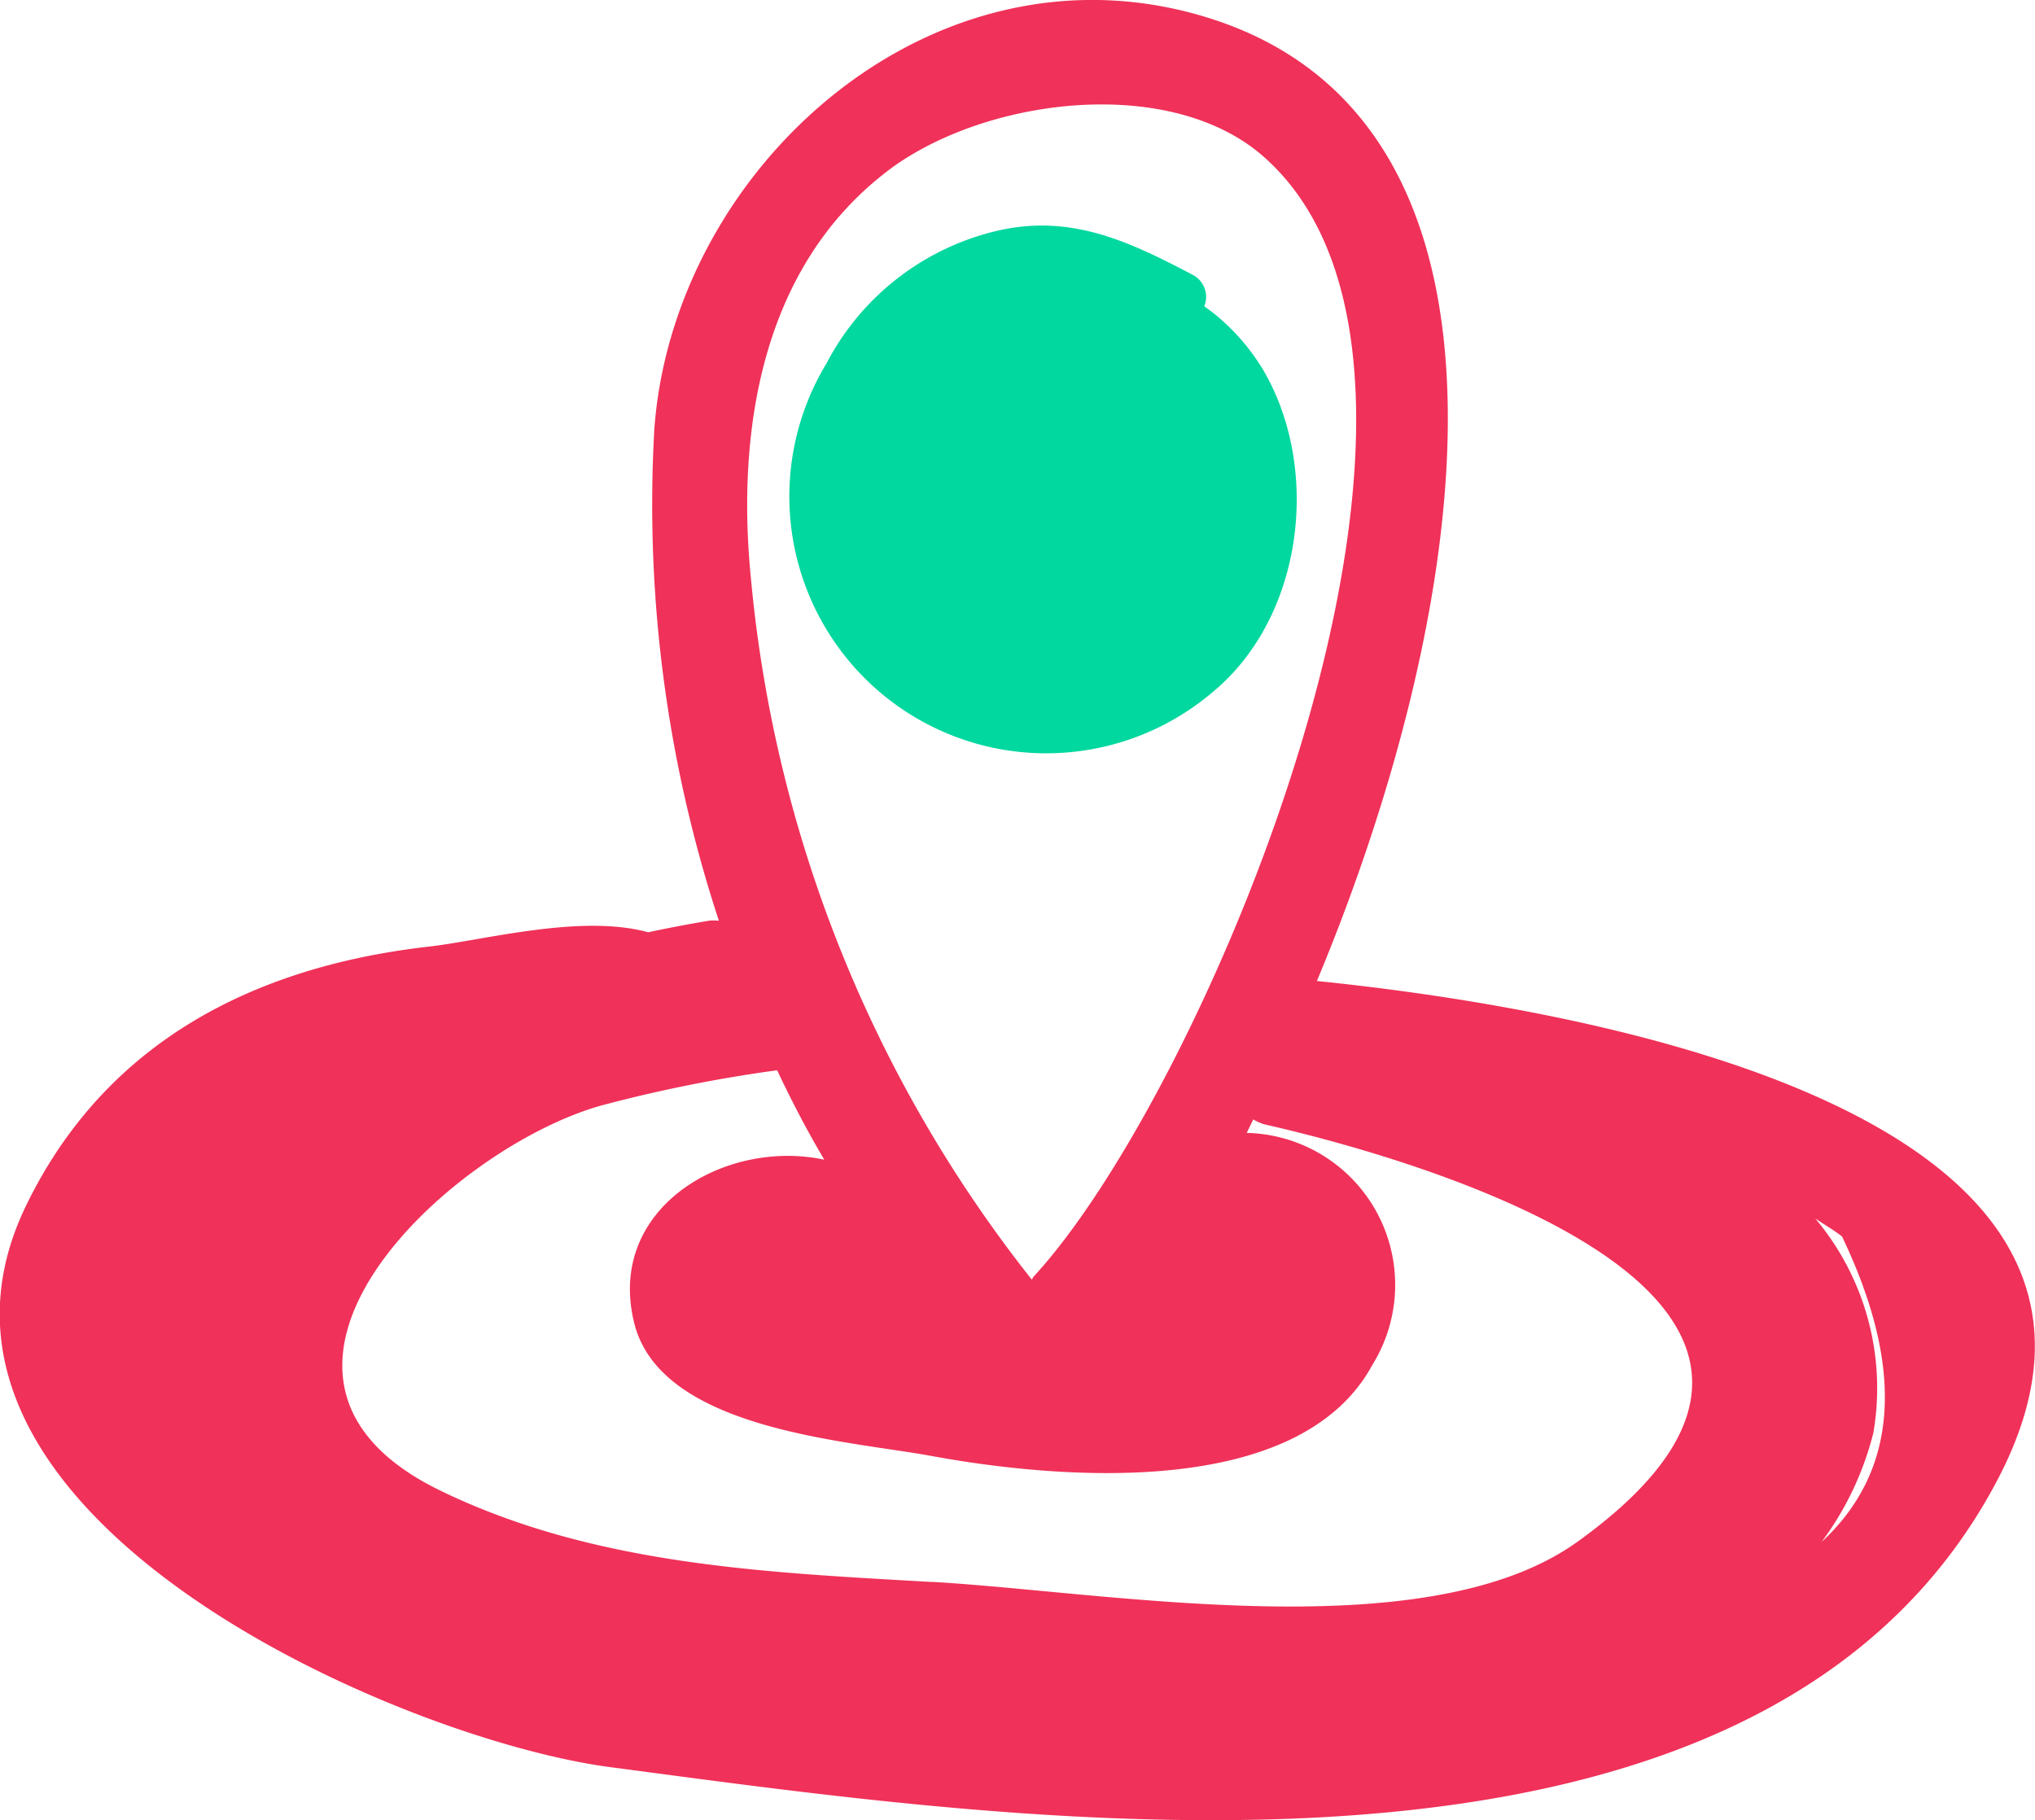
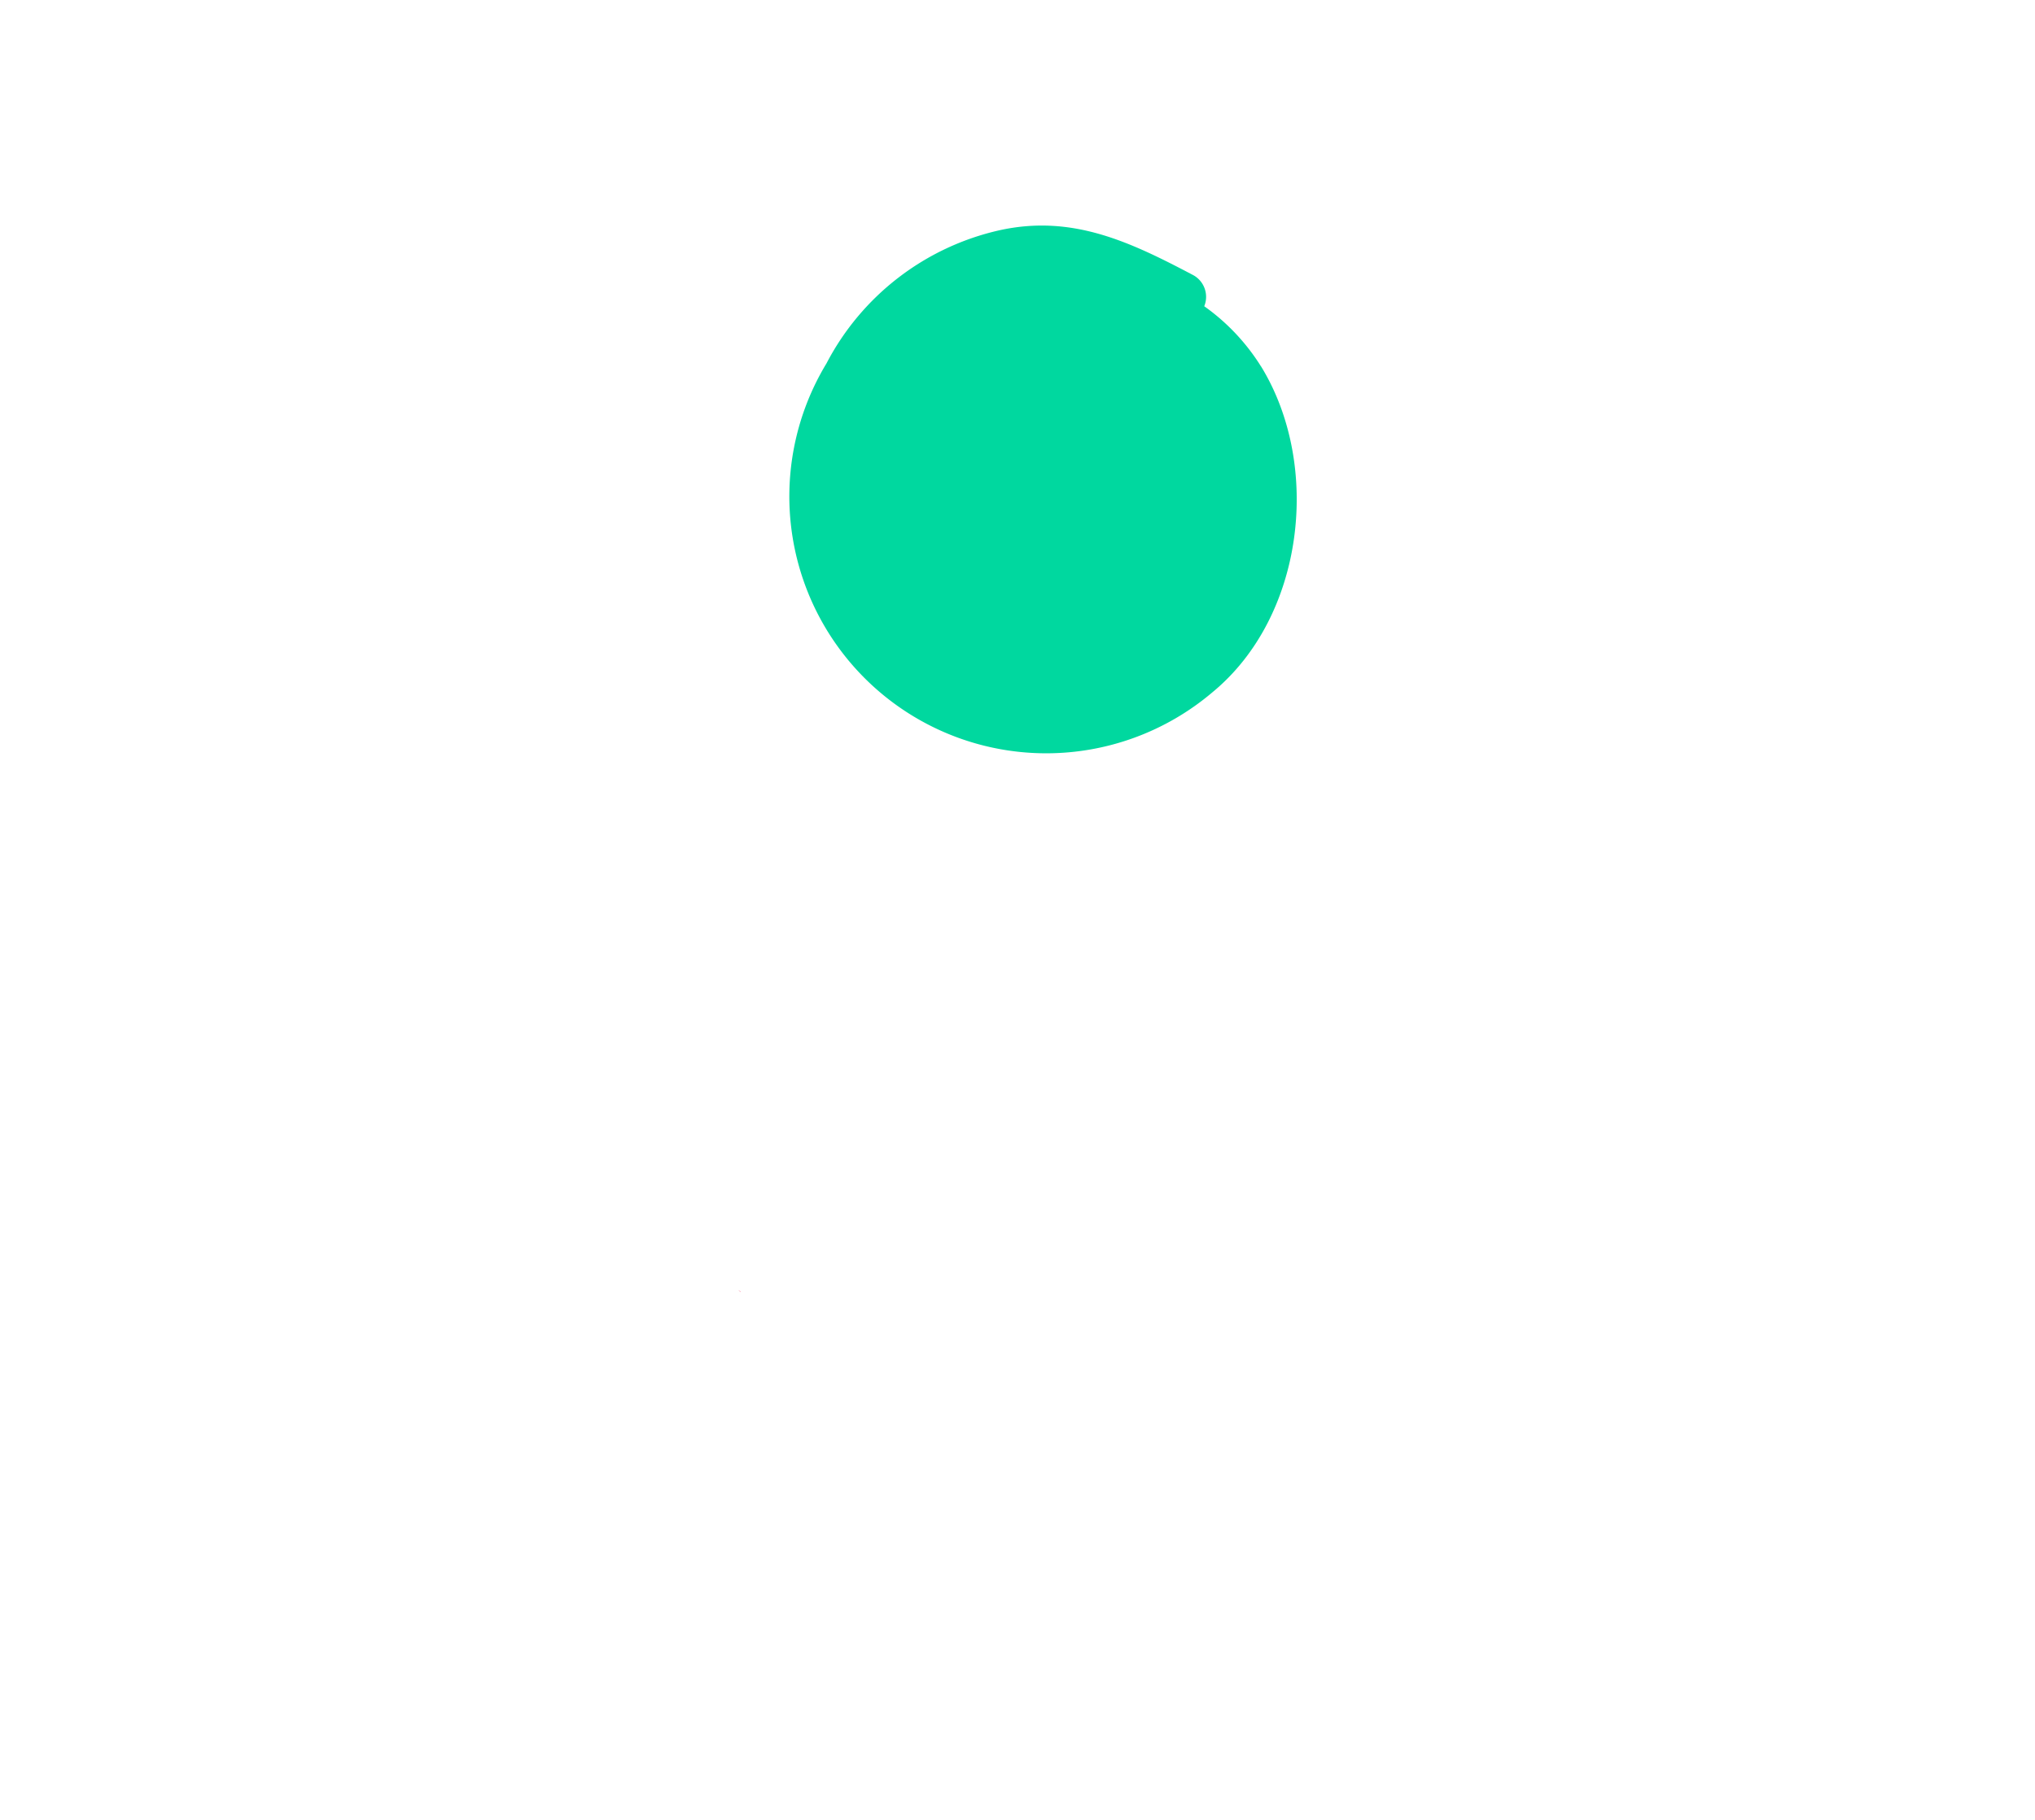
<svg xmlns="http://www.w3.org/2000/svg" width="65.756" height="58.818" viewBox="0 0 65.756 58.818">
  <defs>
    <clipPath id="clip-path">
      <rect id="Rectángulo_116" data-name="Rectángulo 116" width="65.756" height="58.819" fill="none" />
    </clipPath>
  </defs>
  <g id="Grupo_246" data-name="Grupo 246" transform="translate(0 0)">
    <g id="Grupo_76" data-name="Grupo 76" transform="translate(0 0)" clip-path="url(#clip-path)">
      <path id="Trazado_214" data-name="Trazado 214" d="M33.206,57.938c-.018-.018-.04-.03-.058-.048l-.019-.013c.047.05.072.071.077.061" transform="translate(-9.268 -16.192)" fill="#f03159" />
-       <path id="Trazado_215" data-name="Trazado 215" d="M42.552,31.7c4.971-11.9,7.475-27.73-3.542-31.134C30.161-2.164,21.756,5.4,21.143,13.87a43.053,43.053,0,0,0,2.086,15.884,1.619,1.619,0,0,0-.3-.005q-1,.166-1.986.377c-2.179-.6-5.309.261-7.1.465-5.632.643-10.436,3.08-13,8.366-4.8,9.9,11.948,17.235,18.884,18.148,13.174,1.734,37.044,5.4,44.793-9.239C71.044,35.553,49.859,32.449,42.552,31.7M28.653,5.544c3.1-2.38,9.132-3.165,12.176-.483,7.933,6.991-1.789,30.088-7.428,36.189-.029.031-.035.067-.061.1a42.835,42.835,0,0,1-9.074-22.642c-.481-4.8.346-10.063,4.387-13.162M30.12,51.121c-5.41-.31-10.913-.542-15.878-2.946-7.615-3.687.2-11.022,5.149-12.441a46.078,46.078,0,0,1,5.72-1.149c.469.993.974,1.963,1.524,2.89-3.2-.689-7.068,1.559-6.141,5.281.86,3.454,6.878,3.791,9.6,4.292,3.981.733,11.859,1.466,14.249-2.939a4.911,4.911,0,0,0-4.061-7.5c.073-.14.143-.294.216-.436a1.516,1.516,0,0,0,.352.158c4.858,1.1,21.032,5.647,10.119,13.492-4.875,3.5-15.114,1.623-20.845,1.295m28.739-1.294a9.972,9.972,0,0,0,1.668-3.514,8.512,8.512,0,0,0-1.878-6.939c.288.2.578.359.866.583,2.056,4.3,1.813,7.583-.655,9.87" transform="translate(0 0)" fill="#f03159" />
      <path id="Trazado_216" data-name="Trazado 216" d="M50.674,14.669a6.8,6.8,0,0,0-1.832-1.941.8.8,0,0,0-.346-1c-2.037-1.074-3.917-1.979-6.28-1.453a8.378,8.378,0,0,0-5.58,4.3A8.3,8.3,0,0,0,49.1,25.208c2.987-2.452,3.54-7.343,1.576-10.539" transform="translate(-9.93 -2.832)" fill="#00d89f" />
    </g>
  </g>
</svg>